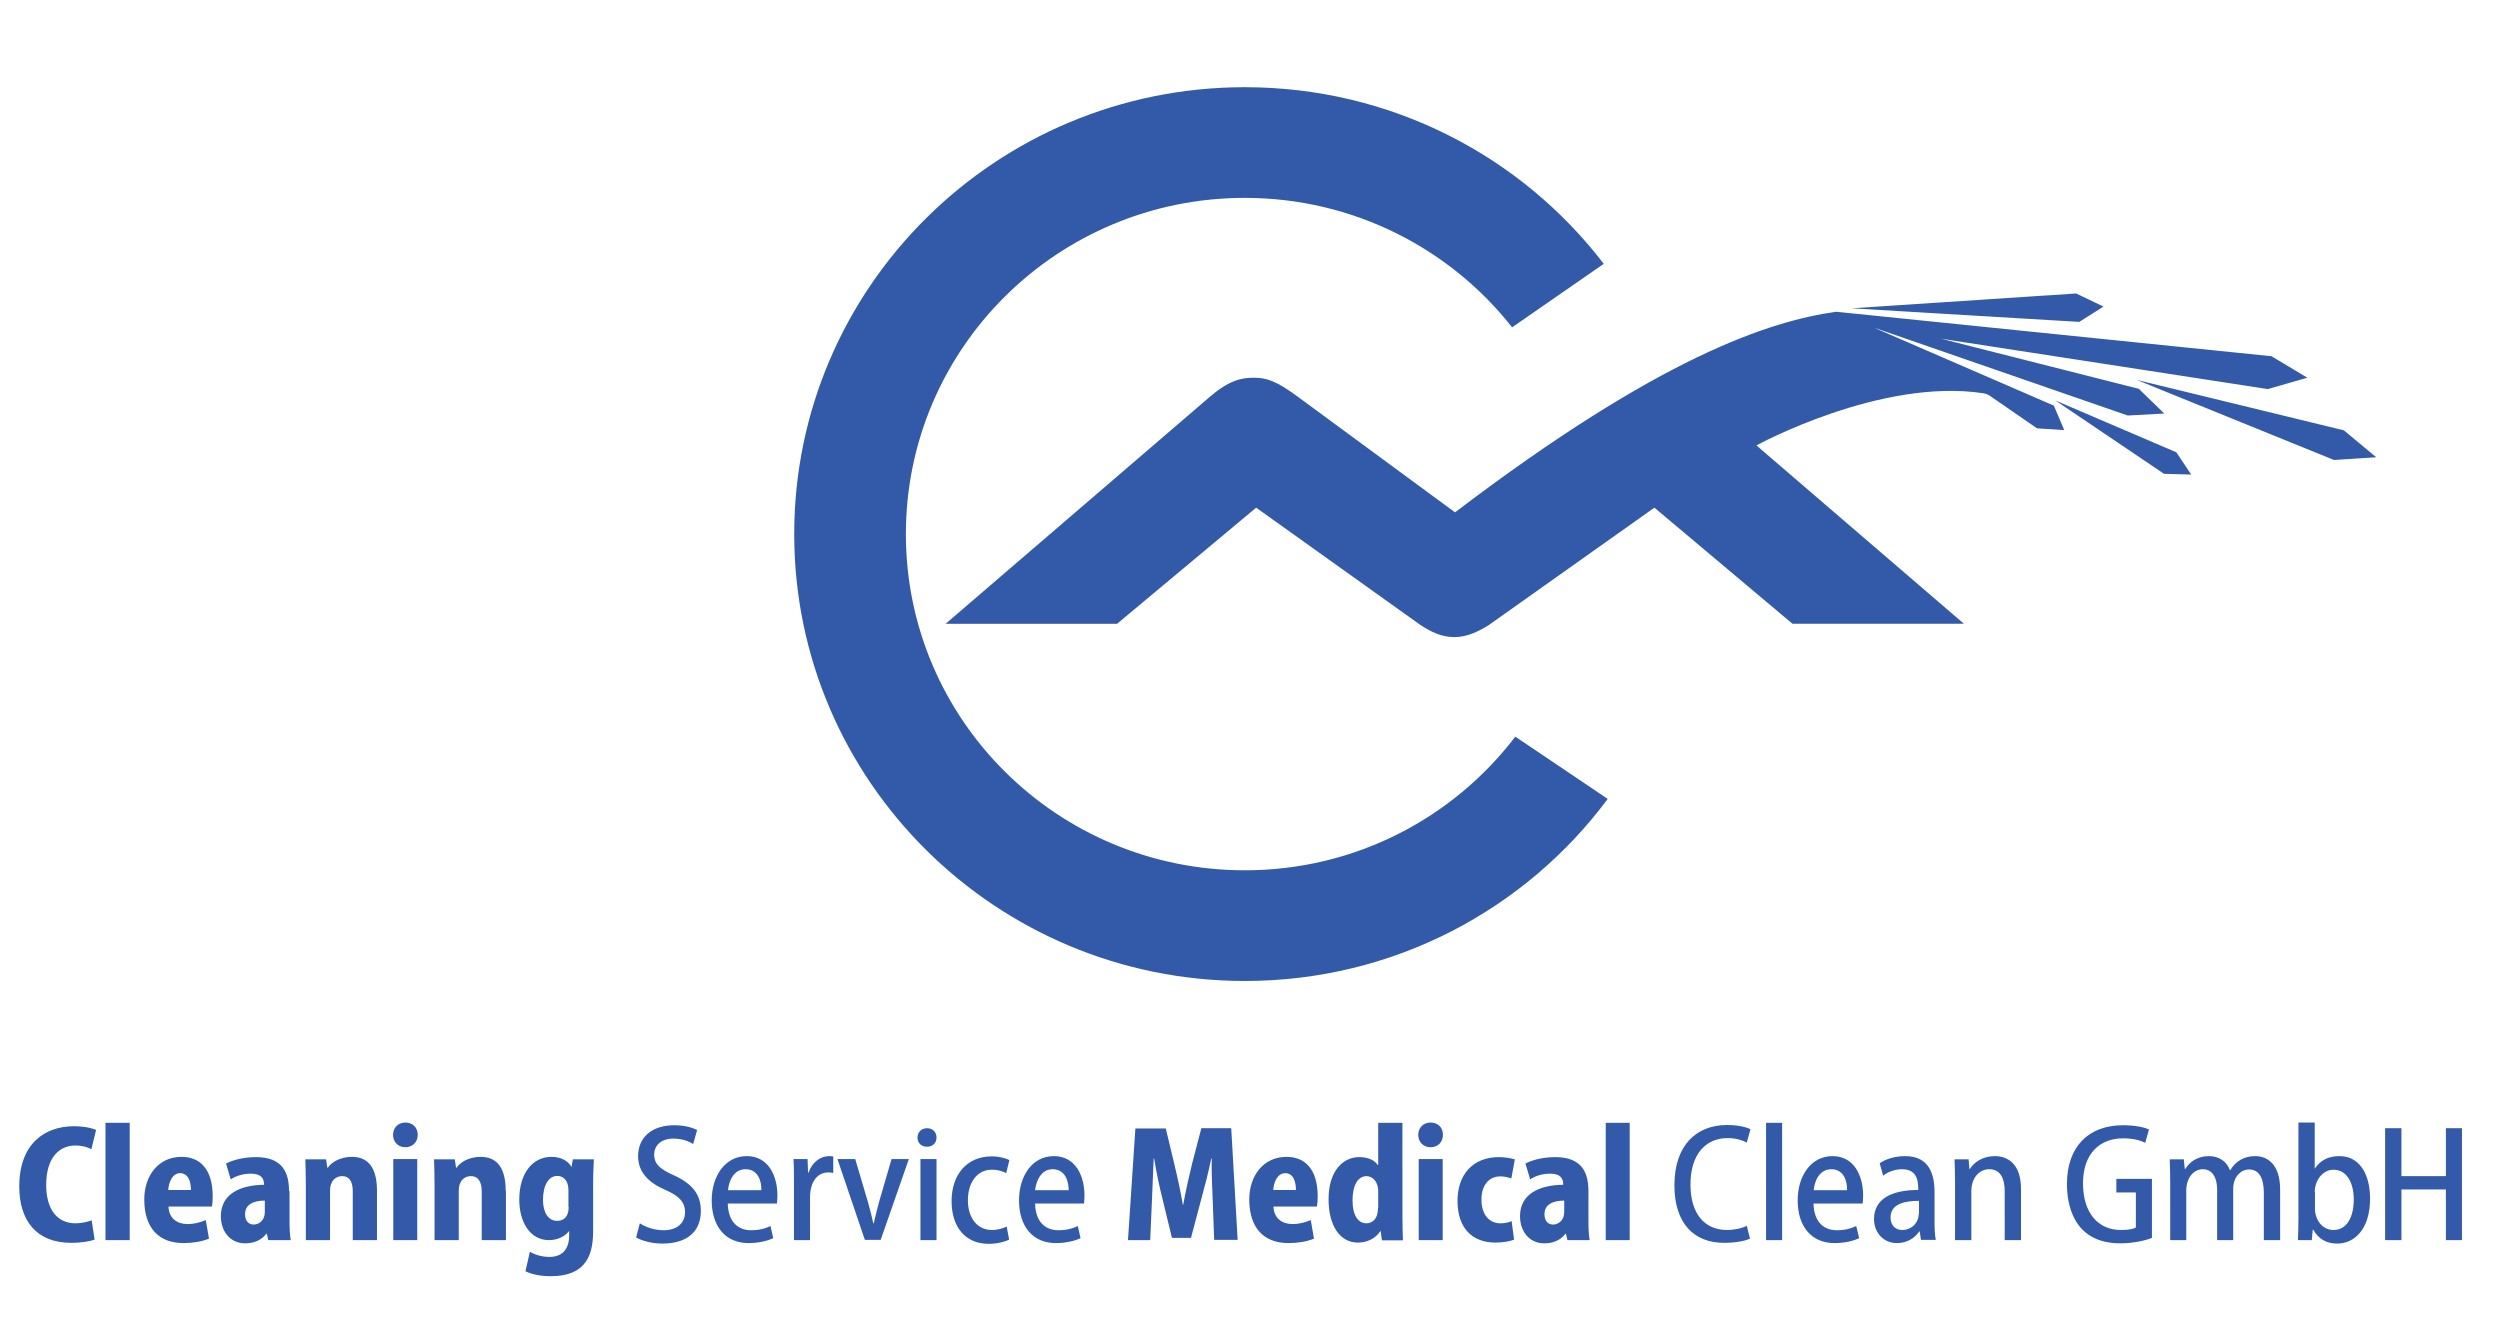
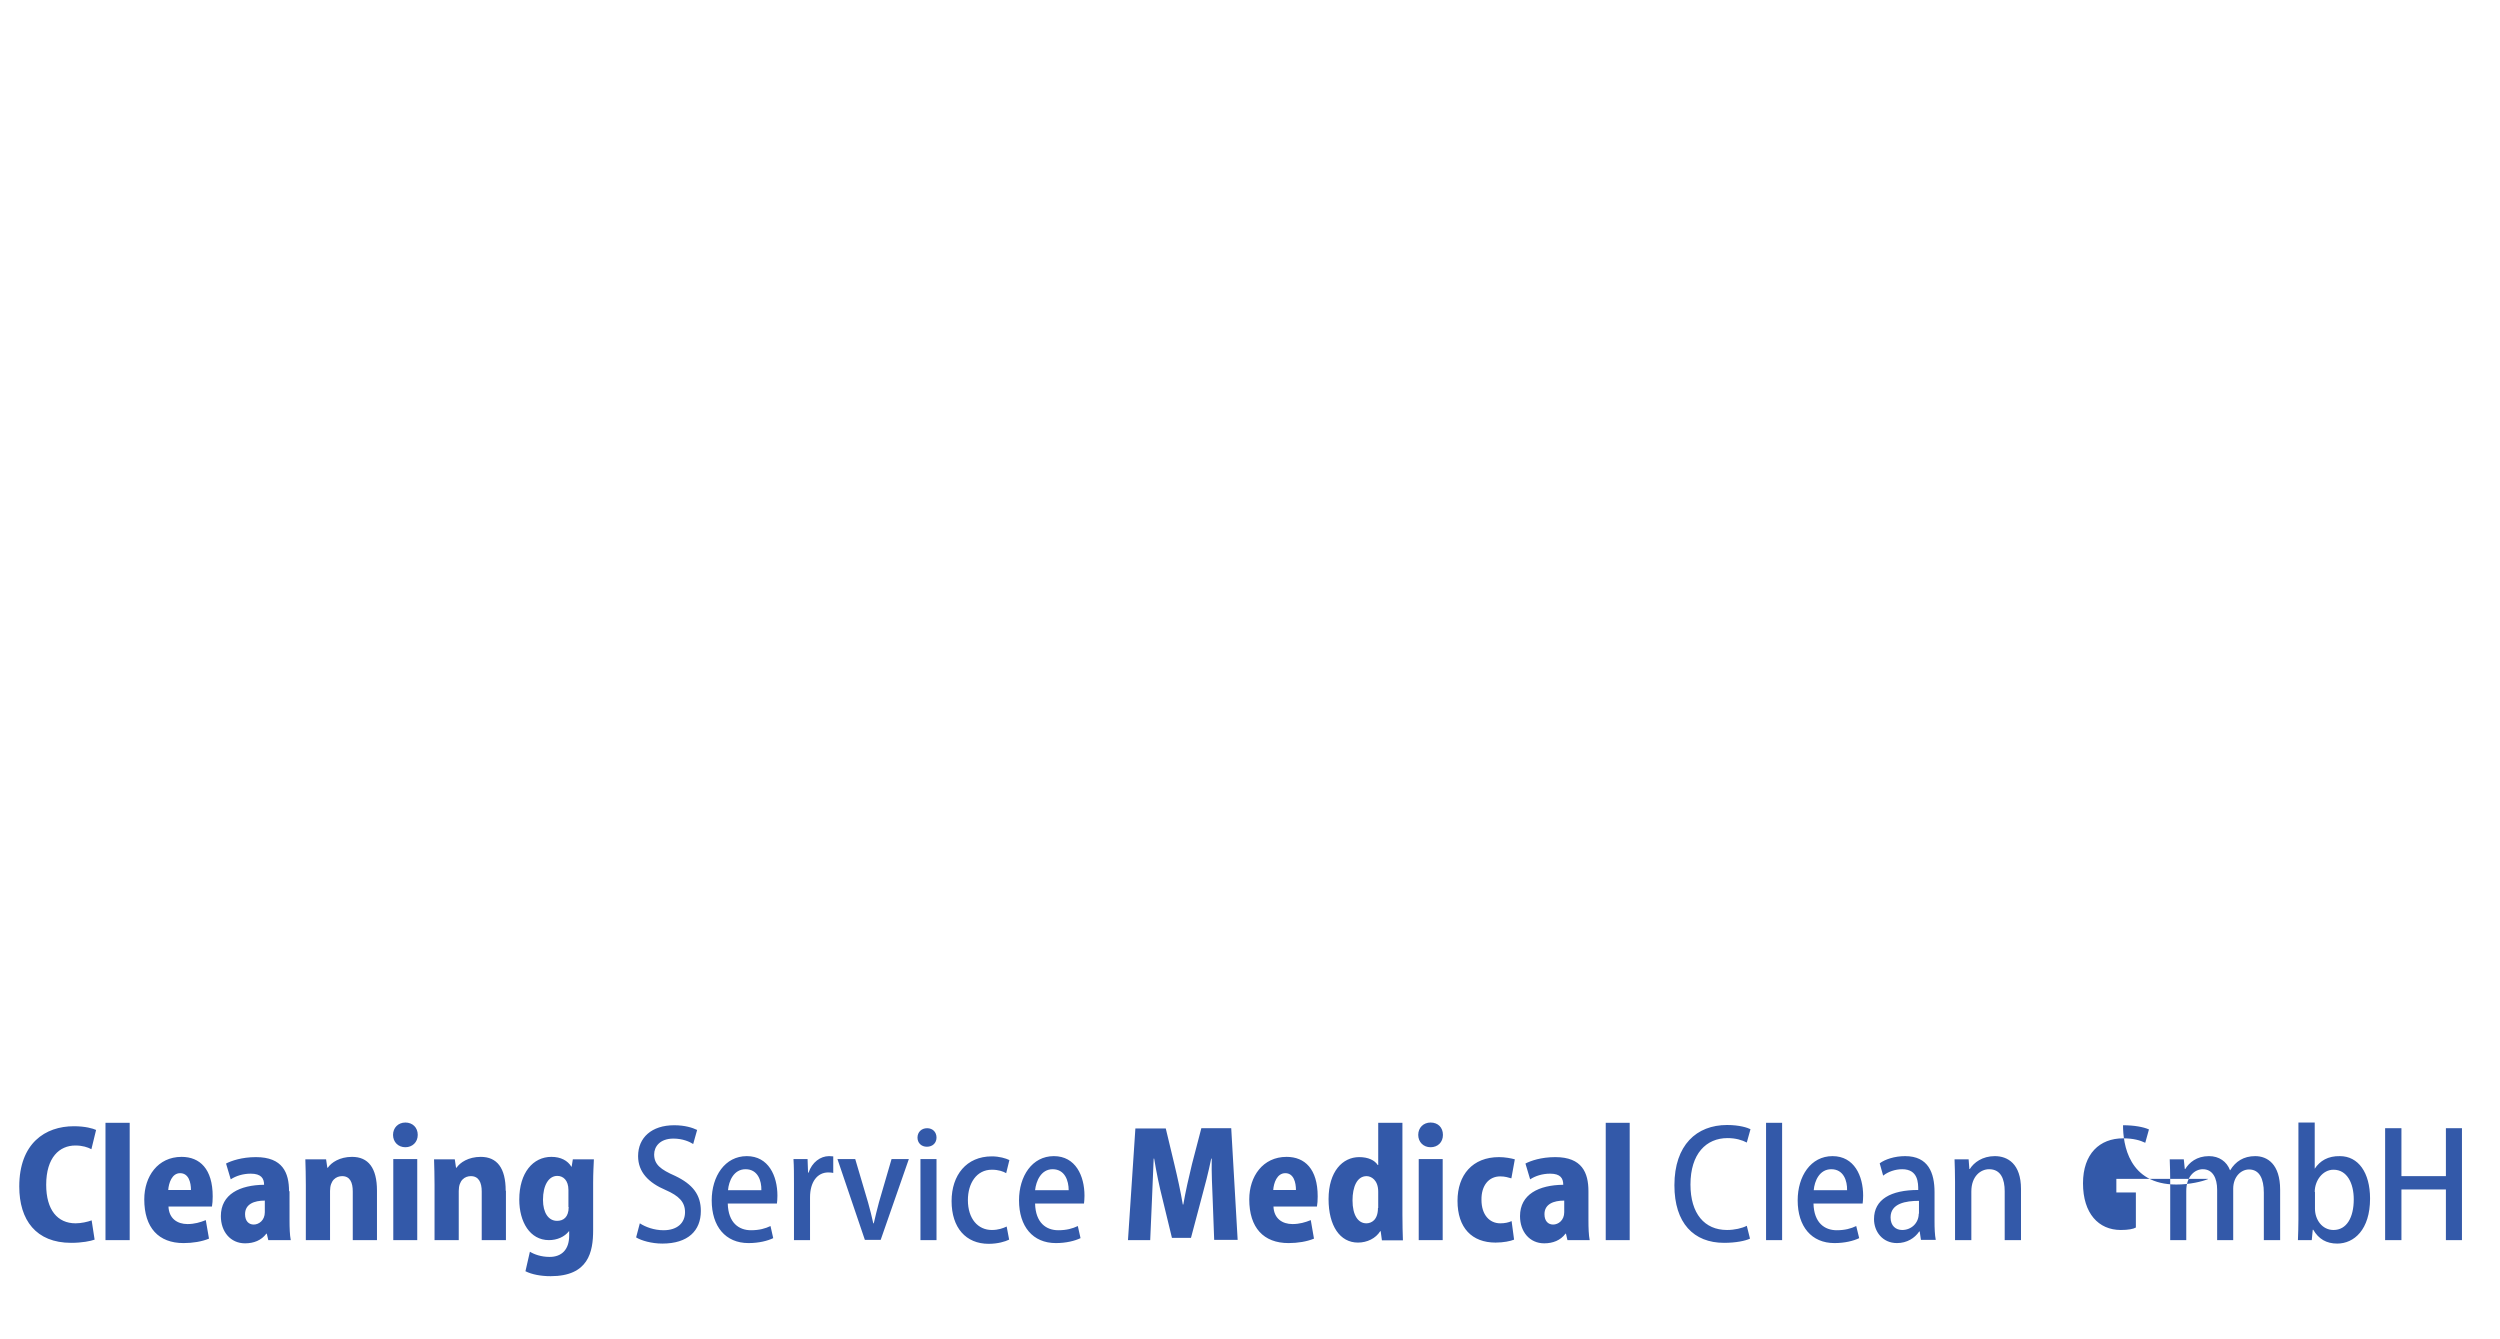
<svg xmlns="http://www.w3.org/2000/svg" version="1.1" id="Layer_1" x="0px" y="0px" viewBox="0 0 1012 542" style="enable-background:new 0 0 1012 542;" xml:space="preserve">
  <style type="text/css">
	.Arched_x0020_Green{fill:url(#SVGID_1_);stroke:#FFFFFF;stroke-width:0.25;stroke-miterlimit:1;}
	.st0{fill-rule:evenodd;clip-rule:evenodd;fill:#3359A9;}
</style>
  <linearGradient id="SVGID_1_" gradientUnits="userSpaceOnUse" x1="-93" y1="691.89" x2="-92.293" y2="691.183">
    <stop offset="0" style="stop-color:#1EAB4B" />
    <stop offset="0.983" style="stop-color:#19361A" />
  </linearGradient>
  <g>
-     <path class="st0" d="M503.9,80.1c43.9,0,83.1,20.5,108.2,52.4l37.1-25.7c-33.3-43.5-86-71.5-145.3-71.5   c-100.7,0-182.4,81-182.4,180.9c0,99.9,81.7,180.9,182.4,180.9c60.3,0,113.7-29,146.9-73.7l-37.4-25.2   c-25.1,32.9-64.8,54.1-109.5,54.1c-75.8,0-137.2-60.9-137.2-136.1C366.7,141,428.1,80.1,503.9,80.1z M840.4,118.8l-90.8,6l92.1,5.5   l9.8-6.2L840.4,118.8z M881,183.1l-49-21l44,29.7l11,0.3L881,183.1z M948.8,174.2L865,153.8l79.8,32.4l17.1-1.1L948.8,174.2z    M785.7,137.1L918,157.5l16-4.6l-14.5-8.7l-176.2-18c-27.1,3.8-71.6,18.3-154.3,81.2l-63.1-46.4c-9.1-6.8-13.1-8.1-18.5-8.1   c-5.2,0-10.3,1.3-18.1,8.1l-106.5,91.5h69.4l56.3-47L575,253c4.3,2.8,8.5,4.9,13.8,4.9c5.2,0,10.1-2.5,13.9-4.9l67-47.5l55.9,47   h69.4l-84-72.2c0,0,50.3-27.5,91.9-21.1c1.3,0.2,2.4,0.8,3,1.3l18.7,12.9l11,0.7l-4.2-9.9l-72.9-31.6l102.8,35.6l14.8-0.8l-10.3-10   L785.7,137.1z" />
-     <path class="st0" d="M37.1,494c-1.6,0.6-4.2,1.2-6.5,1.2c-7.3,0-11.9-5.4-11.9-15.6c0-11.1,5.4-15.9,11.8-15.9c2.9,0,5,0.7,6.5,1.5   l1.9-7.8c-1.3-0.6-4.4-1.5-9-1.5c-11.6,0-22.1,6.9-22.1,24.4c0,13.6,6.8,22.8,21,22.8c4.4,0,7.9-0.7,9.5-1.3L37.1,494z M52.5,454.5   h-9.8V502h9.8V454.5z M68.1,481.7c0.2-2.8,1.5-6.8,4.8-6.8c3.5,0,4.4,3.8,4.4,6.8H68.1z M83.3,493.9c-2.2,0.9-4.6,1.6-7.4,1.6   c-4.1,0-7.5-2.2-7.7-7.1h17.6c0.2-1,0.3-2.6,0.3-4.1c0-11.1-5.2-16-12.6-16c-9.6,0-15.1,7.9-15.1,17.2c0,11.5,5.8,17.7,15.9,17.7   c3.7,0,7.4-0.6,10.3-1.8L83.3,493.9z M107.2,490.7c0,3.3-2.4,5-4.5,5c-1.9,0-3.5-1.3-3.5-4.2c0-4.1,3.7-5.5,8-5.5V490.7z    M117,482.2c0-7.5-2.6-13.8-13.4-13.8c-5.7,0-10,1.5-12.1,2.6l1.9,6.4c2.1-1.4,5-2.3,8.1-2.3c4.2,0,5.4,1.9,5.4,4.5   c-9.8,0.1-17.5,3.8-17.5,12.7c0,6.3,3.9,11,9.8,11c3.5,0,6.6-1.2,8.6-3.9h0.2l0.6,2.6h9.1c-0.4-2-0.5-5-0.5-8V482.2z M152.6,482   c0-9.2-3.5-13.7-10.1-13.7c-5,0-8.4,2.3-9.8,4.4h-0.2l-0.5-3.4h-8.4c0.1,3.1,0.2,6.6,0.2,10.4V502h9.8v-19.9c0-4.4,2.5-6,4.9-6   c3.2,0,4.3,2.6,4.3,6.2V502h9.8V482z M168.9,469.2h-9.7V502h9.7V469.2z M169.1,459.4c0-3-2.1-5-5-5c-2.9,0-5,2.1-5,5   c0,2.9,2.1,5,5,5C166.9,464.4,169.1,462.4,169.1,459.4z M204.7,482c0-9.2-3.5-13.7-10.1-13.7c-5,0-8.4,2.3-9.8,4.4h-0.2l-0.5-3.4   h-8.4c0.1,3.1,0.2,6.6,0.2,10.4V502h9.8v-19.9c0-4.4,2.5-6,4.9-6c3.2,0,4.4,2.6,4.4,6.2V502h9.8V482z M230.2,488.6   c0,4.2-2.2,5.6-4.7,5.6c-3.5,0-5.7-3.3-5.7-8.5c0-5.9,2.3-9.7,5.8-9.7c2.4,0,4.5,1.8,4.5,5.7V488.6z M231.9,469.2l-0.5,3.1h-0.1   c-1.5-2.5-4.3-4-8.1-4c-7.4,0-13,6.4-13,17.3c0,9,4.3,16.4,12,16.4c3.3,0,6.3-1.3,8.1-3.6h0.1v1.8c0,5.6-3,8.6-7.9,8.6   c-3.4,0-6.2-1-8-2.1l-1.8,7.9c2.6,1.3,6.2,2,10.2,2c15.3,0,17.2-9.8,17.2-18.6v-19.1c0-4,0.2-7.1,0.3-9.6H231.9z M282.2,457.4   c-1.9-0.9-4.9-1.9-9.3-1.9c-9.1,0-14.6,5-14.6,12.5c0,6.5,4.3,10.8,11.1,13.7c5.5,2.4,7.9,4.9,7.9,9c0,4.3-3.1,7.3-8.7,7.3   c-3.8,0-7.3-1.3-9.6-2.8l-1.5,5.7c2.1,1.3,6.3,2.5,10.6,2.5c10.4,0,15.6-5.2,15.6-13.2c0-6.6-3.3-10.8-10.4-14.2   c-5.9-2.6-8.5-4.6-8.5-8.7c0-3.1,2.3-6.4,7.8-6.4c3.8,0,6.6,1.3,8,2.2L282.2,457.4z M294.7,481.8c0.3-3.7,2.3-8.5,7.1-8.5   c5,0,6.5,4.7,6.4,8.5H294.7z M311.9,496.3c-2.1,1-4.5,1.7-7.9,1.7c-4.9,0-9.2-3-9.4-10.8h19.9c0.1-0.9,0.2-1.9,0.2-3.2   c0-8-3.6-16-12.4-16c-8.8,0-14.2,8.1-14.2,17.9c0,10.6,5.6,17.3,14.9,17.3c4.2,0,7.7-0.9,10-2L311.9,496.3z M337.3,468.1   c-0.6,0-1-0.1-1.7-0.1c-3.5,0-6.9,2.5-8.3,6.7h-0.2l-0.2-5.5h-5.7c0.2,3,0.2,6.2,0.2,10V502h6.5v-17.3c0-6.2,2.9-10.1,7.4-10.1   c0.8,0,1.4,0.1,2,0.2V468.1z M360.9,469.2l-5.1,17.5c-0.8,3.1-1.5,5.8-2.1,8.5h-0.2c-0.6-2.8-1.3-5.5-2.1-8.4l-5.2-17.6H339   l11.1,32.7h6.4l11.4-32.7H360.9z M379.1,469.2h-6.5V502h6.5V469.2z M379.1,460.5c0-2.2-1.5-3.8-3.8-3.8c-2.3,0-3.9,1.6-3.9,3.8   c0,2.1,1.5,3.7,3.8,3.7C377.6,464.2,379.1,462.6,379.1,460.5z M407.5,496.5c-1.5,0.7-3.4,1.4-6,1.4c-5.6,0-9.7-4.5-9.7-12.1   c0-6.8,3.5-12.3,9.7-12.3c2.7,0,4.6,0.7,5.8,1.4l1.3-5.3c-1.4-0.7-4.1-1.5-7.1-1.5c-10.3,0-16.3,7.6-16.3,18.1   c0,10.8,5.8,17.3,15,17.3c3.7,0,6.7-0.9,8.3-1.7L407.5,496.5z M419,481.8c0.4-3.7,2.4-8.5,7.1-8.5c5,0,6.5,4.7,6.5,8.5H419z    M436.3,496.3c-2.1,1-4.5,1.7-7.9,1.7c-4.9,0-9.2-3-9.4-10.8h19.8c0.1-0.9,0.2-1.9,0.2-3.2c0-8-3.6-16-12.4-16   c-8.8,0-14.1,8.1-14.1,17.9c0,10.6,5.6,17.3,14.9,17.3c4.2,0,7.7-0.9,10-2L436.3,496.3z M498.4,456.7h-12.1l-3.8,14.6   c-1.3,5.3-2.6,11.1-3.5,16.3h-0.2c-0.9-5.3-2.1-10.8-3.4-16.2l-3.5-14.6h-12.3l-3,45.2h9l0.7-16.1c0.2-4.9,0.5-11.3,0.7-16.9h0.2   c0.9,5.6,2.2,11.7,3.3,16l3.9,16.1h7.7l4.3-16.2c1.2-4.3,2.8-10.5,3.9-15.9h0.2c-0.1,6,0.2,12,0.4,16.8l0.6,16.1h9.5L498.4,456.7z    M515.4,481.7c0.2-2.8,1.5-6.8,4.9-6.8c3.4,0,4.3,3.8,4.3,6.8H515.4z M530.6,493.9c-2.2,0.9-4.6,1.6-7.4,1.6   c-4.1,0-7.5-2.2-7.7-7.1h17.6c0.2-1,0.3-2.6,0.3-4.1c0-11.1-5.2-16-12.6-16c-9.6,0-15.1,7.9-15.1,17.2c0,11.5,5.8,17.7,15.9,17.7   c3.7,0,7.4-0.6,10.3-1.8L530.6,493.9z M557.8,489c0,4.9-2.7,6.2-4.7,6.2c-3.3,0-5.6-3.2-5.6-9.3c0-5.4,1.8-9.8,5.7-9.8   c1.8,0,4.7,1.5,4.7,6.3V489z M567.6,454.5h-9.7v17.1h-0.2c-1.2-1.9-3.8-3.2-7.5-3.2c-6.7,0-12.4,5.8-12.4,17   c0,10.8,4.6,17.6,11.9,17.6c3.7,0,7.2-1.7,9-4.6h0.2l0.5,3.7h8.5c-0.1-2.7-0.2-6.6-0.2-10.3V454.5z M584,469.2h-9.7V502h9.7V469.2z    M584.1,459.4c0-3-2-5-5-5c-2.9,0-5,2.1-5,5c0,2.9,2.1,5,5,5C582,464.4,584.1,462.4,584.1,459.4z M611.9,494.3   c-1.3,0.6-2.8,0.9-4.6,0.9c-4.3,0-7.6-3.4-7.6-9.5c-0.1-5.7,2.9-9.5,7.6-9.5c2,0,3.4,0.5,4.5,0.8l1.4-7.7c-1.4-0.4-3.9-0.9-6.4-0.9   c-10.7,0-16.8,7.2-16.8,17.7c0,11,5.9,16.9,15.4,16.9c3.2,0,6.1-0.6,7.5-1.2L611.9,494.3z M633.2,490.7c0,3.3-2.4,5-4.5,5   c-1.9,0-3.5-1.3-3.5-4.2c0-4.1,3.7-5.5,8-5.5V490.7z M643,482.2c0-7.5-2.6-13.8-13.4-13.8c-5.8,0-10,1.5-12.1,2.6l1.9,6.4   c2.1-1.4,5-2.3,8.1-2.3c4.2,0,5.3,1.9,5.3,4.5c-9.8,0.1-17.5,3.8-17.5,12.7c0,6.3,3.9,11,9.8,11c3.5,0,6.6-1.2,8.6-3.9h0.2l0.6,2.6   h9c-0.4-2-0.5-5-0.5-8V482.2z M659.7,454.5h-9.7V502h9.7V454.5z M707.1,496.2c-1.9,1-5,1.7-8,1.7c-9.1,0-14.8-6.6-14.8-18.4   c0-12.5,6.4-18.8,15-18.8c3.3,0,5.9,0.8,7.8,1.8l1.5-5.4c-1.2-0.6-4.4-1.7-9.5-1.7c-12.3,0-21.3,8.1-21.3,24.4   c0,15.3,7.8,23.3,20.1,23.3c4.8,0,8.6-0.8,10.5-1.7L707.1,496.2z M721.4,454.5h-6.5V502h6.5V454.5z M734.2,481.8   c0.3-3.7,2.3-8.5,7.1-8.5c5,0,6.5,4.7,6.4,8.5H734.2z M751.4,496.3c-2.1,1-4.5,1.7-7.9,1.7c-4.9,0-9.2-3-9.4-10.8H754   c0.1-0.9,0.2-1.9,0.2-3.2c0-8-3.6-16-12.4-16c-8.8,0-14.1,8.1-14.1,17.9c0,10.6,5.6,17.3,14.9,17.3c4.2,0,7.7-0.9,10-2L751.4,496.3   z M776.7,491.3c0,3.8-3,6.6-6.7,6.6c-2.5,0-4.7-1.6-4.7-5.1c0-5.7,6.2-6.7,11.5-6.7V491.3z M783.1,482.6c0-7.8-2.5-14.6-11.9-14.6   c-4.3,0-8.1,1.3-10.3,2.9l1.4,5c2-1.6,4.9-2.6,7.7-2.6c6.5,0,6.5,5.6,6.5,8.4c-11.1,0-17.9,3.8-17.9,11.8c0,5,3.4,9.7,9.3,9.7   c4,0,7.2-2,9-4.7h0.2l0.5,3.4h6c-0.4-2-0.5-4.8-0.5-7.5V482.6z M818.1,481.3c0-10.2-5.4-13.3-10.6-13.3c-5,0-8.5,2.6-10.1,5.2h-0.2   l-0.3-3.9h-5.7c0.1,2.8,0.2,5.6,0.2,9.2V502h6.6v-19.7c0-6.1,3.7-9,7.2-9c4.8,0,6.3,4.1,6.3,8.9V502h6.6V481.3z M871.1,477.2h-14.4   v5.5h7.9v14.2c-1,0.6-3.1,1-6.1,1c-9,0-15.3-6.7-15.3-18.9c0-12,6.8-18.2,16.2-18.2c4.2,0,6.9,0.8,9,1.8l1.5-5.4   c-2.2-1-6-1.7-10.5-1.7c-13.7,0-22.7,8.4-22.7,23.8c0,7.6,2.2,24,21.6,24c5.4,0,10.4-1.2,12.8-2.2V477.2z M923,481.6   c0-10.4-5.2-13.6-10.1-13.6c-4.7,0-8,2.2-10.1,5.7h-0.1c-1.3-3.5-4.4-5.7-8.5-5.7c-5,0-8,2.6-9.6,5.2h-0.2l-0.4-3.9h-5.7   c0.1,2.8,0.2,5.5,0.2,9.2V502h6.5v-19.9c0-6,3.5-8.8,6.7-8.8c4,0,5.8,3.6,5.8,8.3V502h6.5v-20.8c0-4.9,3.2-7.8,6.4-7.8   c4.2,0,6,3.7,6,9.4V502h6.6V481.6z M937,482.5c0-4.6,3.2-9,7.6-9c5.5,0,8.2,5.5,8.2,12c0,7.4-2.9,12.4-8.2,12.4   c-4.6,0-7.5-4.2-7.5-8.6V482.5z M937,473.1v-18.7h-6.6v39.3c0,2.4-0.1,6-0.2,8.3h5.6l0.4-4.2h0.2c2.2,3.8,5.4,5.6,9.7,5.6   c6.8,0,13.3-5.6,13.3-18.2c0-10.6-4.8-17.2-12.2-17.2C942.4,467.9,939.1,469.9,937,473.1L937,473.1z M996.6,456.7h-6.5v19.4h-18   v-19.4h-6.6V502h6.6v-20.5h18V502h6.5V456.7z" />
+     <path class="st0" d="M37.1,494c-1.6,0.6-4.2,1.2-6.5,1.2c-7.3,0-11.9-5.4-11.9-15.6c0-11.1,5.4-15.9,11.8-15.9c2.9,0,5,0.7,6.5,1.5   l1.9-7.8c-1.3-0.6-4.4-1.5-9-1.5c-11.6,0-22.1,6.9-22.1,24.4c0,13.6,6.8,22.8,21,22.8c4.4,0,7.9-0.7,9.5-1.3L37.1,494z M52.5,454.5   h-9.8V502h9.8V454.5z M68.1,481.7c0.2-2.8,1.5-6.8,4.8-6.8c3.5,0,4.4,3.8,4.4,6.8H68.1z M83.3,493.9c-2.2,0.9-4.6,1.6-7.4,1.6   c-4.1,0-7.5-2.2-7.7-7.1h17.6c0.2-1,0.3-2.6,0.3-4.1c0-11.1-5.2-16-12.6-16c-9.6,0-15.1,7.9-15.1,17.2c0,11.5,5.8,17.7,15.9,17.7   c3.7,0,7.4-0.6,10.3-1.8L83.3,493.9z M107.2,490.7c0,3.3-2.4,5-4.5,5c-1.9,0-3.5-1.3-3.5-4.2c0-4.1,3.7-5.5,8-5.5V490.7z    M117,482.2c0-7.5-2.6-13.8-13.4-13.8c-5.7,0-10,1.5-12.1,2.6l1.9,6.4c2.1-1.4,5-2.3,8.1-2.3c4.2,0,5.4,1.9,5.4,4.5   c-9.8,0.1-17.5,3.8-17.5,12.7c0,6.3,3.9,11,9.8,11c3.5,0,6.6-1.2,8.6-3.9h0.2l0.6,2.6h9.1c-0.4-2-0.5-5-0.5-8V482.2z M152.6,482   c0-9.2-3.5-13.7-10.1-13.7c-5,0-8.4,2.3-9.8,4.4h-0.2l-0.5-3.4h-8.4c0.1,3.1,0.2,6.6,0.2,10.4V502h9.8v-19.9c0-4.4,2.5-6,4.9-6   c3.2,0,4.3,2.6,4.3,6.2V502h9.8V482z M168.9,469.2h-9.7V502h9.7V469.2z M169.1,459.4c0-3-2.1-5-5-5c-2.9,0-5,2.1-5,5   c0,2.9,2.1,5,5,5C166.9,464.4,169.1,462.4,169.1,459.4z M204.7,482c0-9.2-3.5-13.7-10.1-13.7c-5,0-8.4,2.3-9.8,4.4h-0.2l-0.5-3.4   h-8.4c0.1,3.1,0.2,6.6,0.2,10.4V502h9.8v-19.9c0-4.4,2.5-6,4.9-6c3.2,0,4.4,2.6,4.4,6.2V502h9.8V482z M230.2,488.6   c0,4.2-2.2,5.6-4.7,5.6c-3.5,0-5.7-3.3-5.7-8.5c0-5.9,2.3-9.7,5.8-9.7c2.4,0,4.5,1.8,4.5,5.7V488.6z M231.9,469.2l-0.5,3.1h-0.1   c-1.5-2.5-4.3-4-8.1-4c-7.4,0-13,6.4-13,17.3c0,9,4.3,16.4,12,16.4c3.3,0,6.3-1.3,8.1-3.6h0.1v1.8c0,5.6-3,8.6-7.9,8.6   c-3.4,0-6.2-1-8-2.1l-1.8,7.9c2.6,1.3,6.2,2,10.2,2c15.3,0,17.2-9.8,17.2-18.6v-19.1c0-4,0.2-7.1,0.3-9.6H231.9z M282.2,457.4   c-1.9-0.9-4.9-1.9-9.3-1.9c-9.1,0-14.6,5-14.6,12.5c0,6.5,4.3,10.8,11.1,13.7c5.5,2.4,7.9,4.9,7.9,9c0,4.3-3.1,7.3-8.7,7.3   c-3.8,0-7.3-1.3-9.6-2.8l-1.5,5.7c2.1,1.3,6.3,2.5,10.6,2.5c10.4,0,15.6-5.2,15.6-13.2c0-6.6-3.3-10.8-10.4-14.2   c-5.9-2.6-8.5-4.6-8.5-8.7c0-3.1,2.3-6.4,7.8-6.4c3.8,0,6.6,1.3,8,2.2L282.2,457.4z M294.7,481.8c0.3-3.7,2.3-8.5,7.1-8.5   c5,0,6.5,4.7,6.4,8.5H294.7z M311.9,496.3c-2.1,1-4.5,1.7-7.9,1.7c-4.9,0-9.2-3-9.4-10.8h19.9c0.1-0.9,0.2-1.9,0.2-3.2   c0-8-3.6-16-12.4-16c-8.8,0-14.2,8.1-14.2,17.9c0,10.6,5.6,17.3,14.9,17.3c4.2,0,7.7-0.9,10-2L311.9,496.3z M337.3,468.1   c-0.6,0-1-0.1-1.7-0.1c-3.5,0-6.9,2.5-8.3,6.7h-0.2l-0.2-5.5h-5.7c0.2,3,0.2,6.2,0.2,10V502h6.5v-17.3c0-6.2,2.9-10.1,7.4-10.1   c0.8,0,1.4,0.1,2,0.2V468.1z M360.9,469.2l-5.1,17.5c-0.8,3.1-1.5,5.8-2.1,8.5h-0.2c-0.6-2.8-1.3-5.5-2.1-8.4l-5.2-17.6H339   l11.1,32.7h6.4l11.4-32.7H360.9z M379.1,469.2h-6.5V502h6.5V469.2z M379.1,460.5c0-2.2-1.5-3.8-3.8-3.8c-2.3,0-3.9,1.6-3.9,3.8   c0,2.1,1.5,3.7,3.8,3.7C377.6,464.2,379.1,462.6,379.1,460.5z M407.5,496.5c-1.5,0.7-3.4,1.4-6,1.4c-5.6,0-9.7-4.5-9.7-12.1   c0-6.8,3.5-12.3,9.7-12.3c2.7,0,4.6,0.7,5.8,1.4l1.3-5.3c-1.4-0.7-4.1-1.5-7.1-1.5c-10.3,0-16.3,7.6-16.3,18.1   c0,10.8,5.8,17.3,15,17.3c3.7,0,6.7-0.9,8.3-1.7L407.5,496.5z M419,481.8c0.4-3.7,2.4-8.5,7.1-8.5c5,0,6.5,4.7,6.5,8.5H419z    M436.3,496.3c-2.1,1-4.5,1.7-7.9,1.7c-4.9,0-9.2-3-9.4-10.8h19.8c0.1-0.9,0.2-1.9,0.2-3.2c0-8-3.6-16-12.4-16   c-8.8,0-14.1,8.1-14.1,17.9c0,10.6,5.6,17.3,14.9,17.3c4.2,0,7.7-0.9,10-2L436.3,496.3z M498.4,456.7h-12.1l-3.8,14.6   c-1.3,5.3-2.6,11.1-3.5,16.3h-0.2c-0.9-5.3-2.1-10.8-3.4-16.2l-3.5-14.6h-12.3l-3,45.2h9l0.7-16.1c0.2-4.9,0.5-11.3,0.7-16.9h0.2   c0.9,5.6,2.2,11.7,3.3,16l3.9,16.1h7.7l4.3-16.2c1.2-4.3,2.8-10.5,3.9-15.9h0.2c-0.1,6,0.2,12,0.4,16.8l0.6,16.1h9.5L498.4,456.7z    M515.4,481.7c0.2-2.8,1.5-6.8,4.9-6.8c3.4,0,4.3,3.8,4.3,6.8H515.4z M530.6,493.9c-2.2,0.9-4.6,1.6-7.4,1.6   c-4.1,0-7.5-2.2-7.7-7.1h17.6c0.2-1,0.3-2.6,0.3-4.1c0-11.1-5.2-16-12.6-16c-9.6,0-15.1,7.9-15.1,17.2c0,11.5,5.8,17.7,15.9,17.7   c3.7,0,7.4-0.6,10.3-1.8L530.6,493.9z M557.8,489c0,4.9-2.7,6.2-4.7,6.2c-3.3,0-5.6-3.2-5.6-9.3c0-5.4,1.8-9.8,5.7-9.8   c1.8,0,4.7,1.5,4.7,6.3V489z M567.6,454.5h-9.7v17.1h-0.2c-1.2-1.9-3.8-3.2-7.5-3.2c-6.7,0-12.4,5.8-12.4,17   c0,10.8,4.6,17.6,11.9,17.6c3.7,0,7.2-1.7,9-4.6h0.2l0.5,3.7h8.5c-0.1-2.7-0.2-6.6-0.2-10.3V454.5z M584,469.2h-9.7V502h9.7V469.2z    M584.1,459.4c0-3-2-5-5-5c-2.9,0-5,2.1-5,5c0,2.9,2.1,5,5,5C582,464.4,584.1,462.4,584.1,459.4z M611.9,494.3   c-1.3,0.6-2.8,0.9-4.6,0.9c-4.3,0-7.6-3.4-7.6-9.5c-0.1-5.7,2.9-9.5,7.6-9.5c2,0,3.4,0.5,4.5,0.8l1.4-7.7c-1.4-0.4-3.9-0.9-6.4-0.9   c-10.7,0-16.8,7.2-16.8,17.7c0,11,5.9,16.9,15.4,16.9c3.2,0,6.1-0.6,7.5-1.2L611.9,494.3z M633.2,490.7c0,3.3-2.4,5-4.5,5   c-1.9,0-3.5-1.3-3.5-4.2c0-4.1,3.7-5.5,8-5.5V490.7z M643,482.2c0-7.5-2.6-13.8-13.4-13.8c-5.8,0-10,1.5-12.1,2.6l1.9,6.4   c2.1-1.4,5-2.3,8.1-2.3c4.2,0,5.3,1.9,5.3,4.5c-9.8,0.1-17.5,3.8-17.5,12.7c0,6.3,3.9,11,9.8,11c3.5,0,6.6-1.2,8.6-3.9h0.2l0.6,2.6   h9c-0.4-2-0.5-5-0.5-8V482.2z M659.7,454.5h-9.7V502h9.7V454.5z M707.1,496.2c-1.9,1-5,1.7-8,1.7c-9.1,0-14.8-6.6-14.8-18.4   c0-12.5,6.4-18.8,15-18.8c3.3,0,5.9,0.8,7.8,1.8l1.5-5.4c-1.2-0.6-4.4-1.7-9.5-1.7c-12.3,0-21.3,8.1-21.3,24.4   c0,15.3,7.8,23.3,20.1,23.3c4.8,0,8.6-0.8,10.5-1.7L707.1,496.2z M721.4,454.5h-6.5V502h6.5V454.5z M734.2,481.8   c0.3-3.7,2.3-8.5,7.1-8.5c5,0,6.5,4.7,6.4,8.5H734.2z M751.4,496.3c-2.1,1-4.5,1.7-7.9,1.7c-4.9,0-9.2-3-9.4-10.8H754   c0.1-0.9,0.2-1.9,0.2-3.2c0-8-3.6-16-12.4-16c-8.8,0-14.1,8.1-14.1,17.9c0,10.6,5.6,17.3,14.9,17.3c4.2,0,7.7-0.9,10-2L751.4,496.3   z M776.7,491.3c0,3.8-3,6.6-6.7,6.6c-2.5,0-4.7-1.6-4.7-5.1c0-5.7,6.2-6.7,11.5-6.7V491.3z M783.1,482.6c0-7.8-2.5-14.6-11.9-14.6   c-4.3,0-8.1,1.3-10.3,2.9l1.4,5c2-1.6,4.9-2.6,7.7-2.6c6.5,0,6.5,5.6,6.5,8.4c-11.1,0-17.9,3.8-17.9,11.8c0,5,3.4,9.7,9.3,9.7   c4,0,7.2-2,9-4.7h0.2l0.5,3.4h6c-0.4-2-0.5-4.8-0.5-7.5V482.6z M818.1,481.3c0-10.2-5.4-13.3-10.6-13.3c-5,0-8.5,2.6-10.1,5.2h-0.2   l-0.3-3.9h-5.7c0.1,2.8,0.2,5.6,0.2,9.2V502h6.6v-19.7c0-6.1,3.7-9,7.2-9c4.8,0,6.3,4.1,6.3,8.9V502h6.6V481.3z M871.1,477.2h-14.4   v5.5h7.9v14.2c-1,0.6-3.1,1-6.1,1c-9,0-15.3-6.7-15.3-18.9c0-12,6.8-18.2,16.2-18.2c4.2,0,6.9,0.8,9,1.8l1.5-5.4   c-2.2-1-6-1.7-10.5-1.7c0,7.6,2.2,24,21.6,24c5.4,0,10.4-1.2,12.8-2.2V477.2z M923,481.6   c0-10.4-5.2-13.6-10.1-13.6c-4.7,0-8,2.2-10.1,5.7h-0.1c-1.3-3.5-4.4-5.7-8.5-5.7c-5,0-8,2.6-9.6,5.2h-0.2l-0.4-3.9h-5.7   c0.1,2.8,0.2,5.5,0.2,9.2V502h6.5v-19.9c0-6,3.5-8.8,6.7-8.8c4,0,5.8,3.6,5.8,8.3V502h6.5v-20.8c0-4.9,3.2-7.8,6.4-7.8   c4.2,0,6,3.7,6,9.4V502h6.6V481.6z M937,482.5c0-4.6,3.2-9,7.6-9c5.5,0,8.2,5.5,8.2,12c0,7.4-2.9,12.4-8.2,12.4   c-4.6,0-7.5-4.2-7.5-8.6V482.5z M937,473.1v-18.7h-6.6v39.3c0,2.4-0.1,6-0.2,8.3h5.6l0.4-4.2h0.2c2.2,3.8,5.4,5.6,9.7,5.6   c6.8,0,13.3-5.6,13.3-18.2c0-10.6-4.8-17.2-12.2-17.2C942.4,467.9,939.1,469.9,937,473.1L937,473.1z M996.6,456.7h-6.5v19.4h-18   v-19.4h-6.6V502h6.6v-20.5h18V502h6.5V456.7z" />
  </g>
</svg>